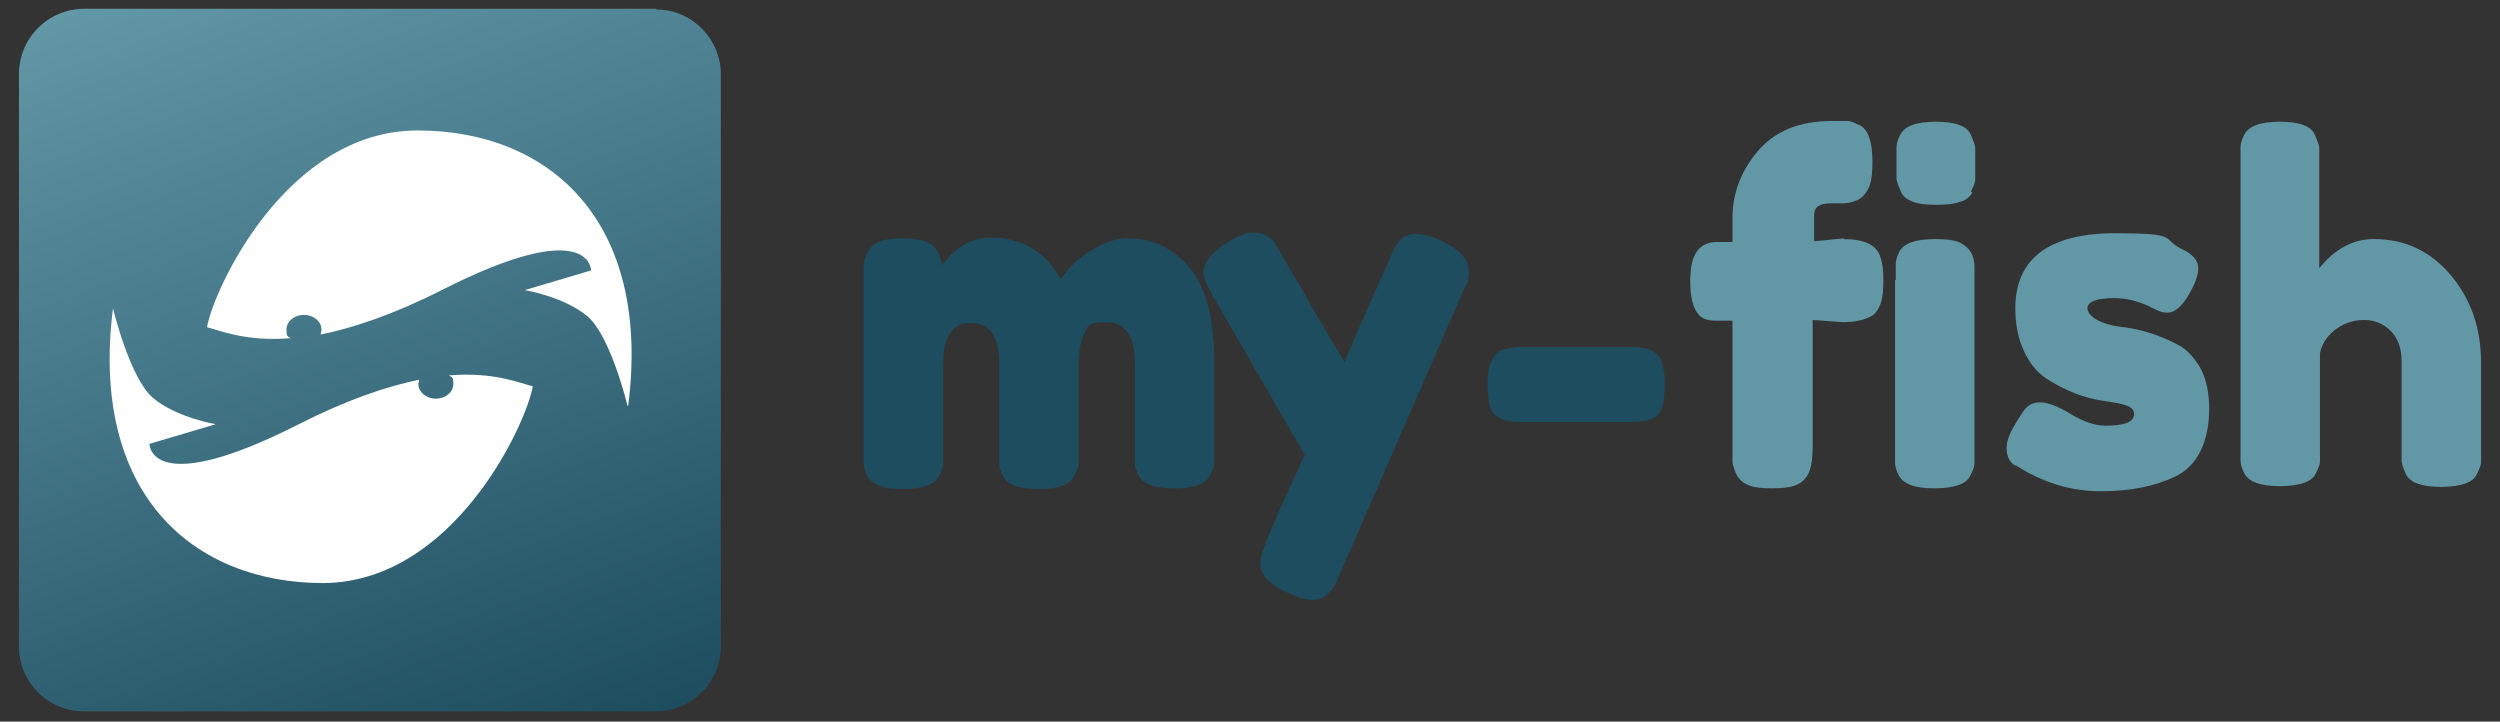
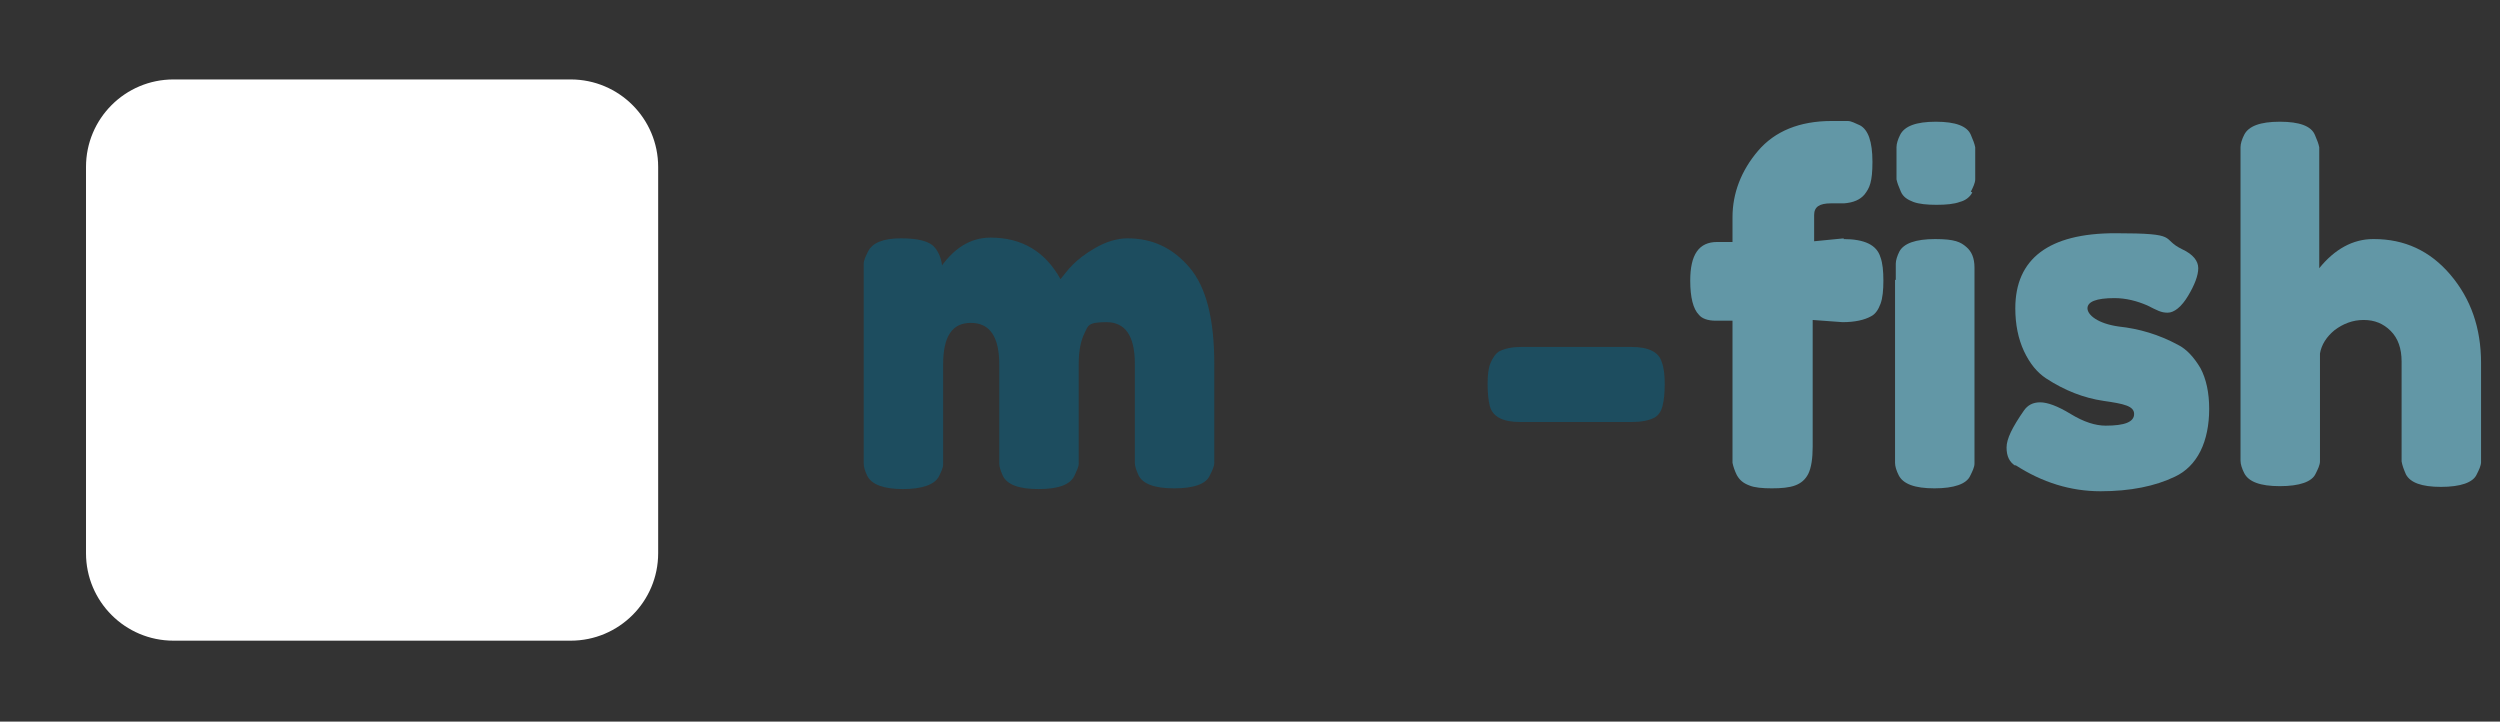
<svg xmlns="http://www.w3.org/2000/svg" width="343" height="99" viewBox="0 0 343 99" fill="none">
  <rect x="0" y="0" width="343" height="99" fill="#333333" stroke="none" />
  <path d="M78.3 10.9H23.8C17.173 10.9 11.8 16.273 11.8 22.9V75.9C11.8 82.527 17.173 87.9 23.8 87.9H78.3C84.927 87.9 90.3 82.527 90.3 75.9V22.9C90.3 16.273 84.927 10.9 78.3 10.9Z" fill="white" />
  <path d="M128.7 37.2C130.7 34.1 133.1 32.6 135.9 32.6C140.2 32.6 143.4 34.5 145.5 38.3C146 37.7 146.5 37 147.2 36.3C147.9 35.6 148.9 34.8 150.3 34C151.7 33.2 153.2 32.7 154.7 32.7C158.1 32.7 160.9 34 163.2 36.7C165.5 39.4 166.6 43.8 166.6 49.9V61.3C166.6 62.3 166.6 63 166.6 63.5C166.6 64 166.3 64.6 166 65.2C165.5 66.4 163.8 67 161.1 67C158.4 67 156.8 66.4 156.2 65.2C155.9 64.5 155.7 64 155.7 63.5C155.7 63 155.7 62.3 155.7 61.3V49.9C155.7 46.1 154.4 44.2 151.8 44.2C149.2 44.2 149.3 44.7 148.8 45.7C148.3 46.7 148 48.1 148 49.9V61.3C148 62.3 148 63.1 148 63.6C148 64.1 147.7 64.6 147.4 65.3C146.8 66.5 145.2 67.1 142.5 67.1C139.8 67.1 138.2 66.5 137.6 65.3C137.3 64.6 137.1 64.1 137.1 63.6C137.1 63.1 137.1 62.4 137.1 61.4V50C137.1 46.2 135.8 44.3 133.2 44.3C130.6 44.3 129.4 46.2 129.4 50V61.5C129.4 62.5 129.4 63.2 129.4 63.7C129.4 64.2 129.1 64.8 128.8 65.4C128.2 66.5 126.5 67.1 123.9 67.1C121.3 67.1 119.6 66.5 119 65.3C118.7 64.7 118.5 64.1 118.5 63.6C118.5 63.1 118.5 62.4 118.5 61.3V38.4C118.5 37.4 118.5 36.7 118.5 36.2C118.5 35.7 118.8 35.1 119.1 34.5C119.7 33.3 121.2 32.7 123.6 32.7C126 32.7 127.5 33.1 128.2 33.9C128.9 34.7 129.3 35.8 129.3 37.3L128.7 37.2Z" fill="#1D4D5F" />
-   <path d="M197.8 33.1C200.3 34.2 201.5 35.6 201.5 37.2C201.5 38.8 201.3 38.7 201 39.4C200.7 40.1 200.5 40.5 200.5 40.5L183.9 78.6C183.6 79.4 183.3 80.1 183 80.5C182.8 80.9 182.4 81.3 181.9 81.7C181.4 82.1 180.8 82.3 180 82.3C179.2 82.3 178.1 82 176.6 81.3C174.1 80.2 172.9 78.8 172.9 77.3C172.9 75.8 174.9 71.3 179 62.4L166.4 40.6C165.6 39.2 165.1 38.1 165.1 37.4C165.1 36 166.2 34.6 168.5 33.2C169.9 32.3 171.1 31.9 171.9 31.9C172.7 31.9 173.4 32.1 173.9 32.4C174.4 32.7 174.8 33.1 175 33.5C175.2 33.9 176.4 35.9 178.5 39.5C180.6 43.2 182.6 46.6 184.5 49.7C184.7 49 185.9 46.3 187.9 41.7C190 37 191.1 34.6 191.2 34.3C191.3 34 191.6 33.6 191.9 33.2C192.4 32.5 193.2 32.1 194.2 32.1C195.2 32.1 196.4 32.4 197.7 33L197.8 33.1Z" fill="#1D4D5F" />
  <path d="M223.7 57.9H208.6C206.2 57.9 204.8 57.2 204.4 55.7C204.2 54.9 204.1 53.9 204.1 52.7C204.1 51.5 204.2 50.5 204.5 49.8C204.8 49.1 205.2 48.5 205.7 48.2C206.5 47.8 207.5 47.6 208.7 47.6H223.8C226.2 47.6 227.6 48.3 228 49.7C228.3 50.5 228.4 51.5 228.4 52.7C228.4 53.9 228.3 54.9 228.1 55.7C227.9 56.5 227.5 57 227 57.3C226.2 57.7 225.2 57.9 223.8 57.9H223.7Z" fill="#1D4D5F" />
  <path d="M252.9 32.8C255.8 32.8 257.5 33.6 258 35.3C258.3 36.1 258.4 37.2 258.4 38.5C258.4 39.8 258.3 40.9 258 41.7C257.7 42.5 257.3 43.1 256.7 43.4C255.8 43.9 254.5 44.2 252.8 44.2L248.7 43.9V61.3C248.7 62.9 248.5 64.2 248.1 65C247.7 65.8 247.1 66.3 246.3 66.6C245.5 66.9 244.4 67 243.1 67C241.8 67 240.7 66.9 240 66.6C239.2 66.3 238.7 65.9 238.3 65.2C238 64.6 237.8 64 237.7 63.5C237.7 63 237.7 62.2 237.7 61.2V44H235.4C234.3 44 233.5 43.7 233.1 43.2C232.3 42.4 231.9 40.8 231.9 38.5C231.9 34.9 233.1 33.2 235.6 33.2H237.7V29.8C237.7 26.5 238.9 23.4 241.2 20.7C243.5 18 246.9 16.6 251.3 16.6C255.7 16.6 253 16.6 253.5 16.6C254 16.6 254.5 16.9 255.2 17.2C256.3 17.8 256.9 19.4 256.9 22.2C256.9 25 256.5 25.8 255.8 26.7C255.2 27.4 254.3 27.8 253 27.9H251.2C249.6 27.9 248.9 28.4 248.9 29.5V33.1L253 32.7L252.9 32.8ZM270.6 26.4C270.3 27 269.7 27.5 268.9 27.7C268.1 28 267 28.1 265.7 28.1C264.4 28.1 263.3 28 262.5 27.7C261.7 27.4 261.1 27 260.8 26.3C260.5 25.6 260.3 25.1 260.2 24.6C260.2 24.1 260.2 23.4 260.2 22.4C260.2 21.4 260.2 20.7 260.2 20.2C260.2 19.7 260.4 19.1 260.7 18.5C261.3 17.3 262.9 16.7 265.6 16.7C268.3 16.7 269.9 17.3 270.4 18.5C270.7 19.2 270.9 19.7 271 20.2C271 20.7 271 21.4 271 22.4C271 23.4 271 24.1 271 24.6C271 25.1 270.7 25.7 270.4 26.3L270.6 26.4ZM260.1 38.4C260.1 37.4 260.1 36.7 260.1 36.2C260.1 35.7 260.3 35.1 260.6 34.5C261.2 33.4 262.8 32.8 265.5 32.8C268.2 32.8 269 33.2 269.8 33.9C270.5 34.5 270.9 35.4 270.9 36.7C270.9 37.1 270.9 37.8 270.9 38.6V61.4C270.9 62.4 270.9 63.1 270.9 63.6C270.9 64.1 270.6 64.7 270.3 65.3C269.8 66.4 268.1 67 265.4 67C262.7 67 261.1 66.4 260.5 65.2C260.2 64.6 260 64 260 63.5C260 63 260 62.3 260 61.2V38.4H260.1Z" fill="#6297A6" />
  <path d="M276.5 63.9C275.7 63.4 275.3 62.6 275.3 61.4C275.3 60.2 276.1 58.6 277.7 56.3C278.2 55.6 278.9 55.2 279.9 55.2C280.9 55.2 282.3 55.7 284.1 56.8C285.9 57.9 287.5 58.4 288.9 58.4C291.5 58.4 292.8 57.9 292.8 56.8C292.8 55.7 291.4 55.4 288.6 55C285.9 54.6 283.3 53.6 280.7 51.9C279.5 51.1 278.5 49.9 277.7 48.2C276.9 46.5 276.5 44.5 276.5 42.3C276.5 35.5 281.1 32 290.2 32C299.3 32 296.3 32.7 299.4 34.2C300.9 34.9 301.6 35.8 301.6 36.8C301.6 37.8 301.1 39.1 300.2 40.6C299.3 42.1 298.3 42.9 297.4 42.9C296.5 42.9 296 42.6 294.6 41.9C293.2 41.3 291.7 40.9 290.1 40.9C287.6 40.9 286.4 41.4 286.4 42.3C286.4 43.2 287.8 44.4 290.7 44.8C293.5 45.1 296.2 45.9 298.8 47.3C300 47.9 301 49 301.9 50.5C302.7 52 303.1 53.9 303.1 56.1C303.1 58.3 302.7 60.3 301.9 61.9C301.1 63.5 299.9 64.7 298.4 65.4C295.7 66.7 292.3 67.4 288.2 67.4C284.1 67.4 280.2 66.2 276.5 63.8V63.9Z" fill="#6297A6" />
  <path d="M325.7 32.8C329.9 32.8 333.4 34.4 336.2 37.7C339 41 340.4 45 340.4 49.8V61.2C340.4 62.2 340.4 62.9 340.4 63.4C340.4 63.9 340.1 64.5 339.8 65.1C339.3 66.2 337.6 66.8 334.9 66.8C332.2 66.8 330.7 66.2 330.1 65.1C329.8 64.4 329.6 63.9 329.5 63.3C329.5 62.8 329.5 62 329.5 61V49.6C329.5 47.8 329 46.4 328 45.4C327 44.4 325.8 43.9 324.3 43.9C322.8 43.9 321.5 44.4 320.3 45.3C319.2 46.2 318.5 47.3 318.3 48.5V61.1C318.3 62.1 318.3 62.8 318.3 63.3C318.3 63.8 318 64.4 317.7 65C317.2 66.1 315.5 66.7 312.8 66.7C310.1 66.7 308.5 66.1 307.9 64.9C307.6 64.3 307.4 63.7 307.4 63.2C307.4 62.7 307.4 62 307.4 60.9V22.4C307.4 21.4 307.4 20.7 307.4 20.2C307.4 19.7 307.6 19.1 307.9 18.5C308.5 17.3 310.1 16.7 312.8 16.7C315.5 16.7 317.1 17.3 317.6 18.5C317.9 19.2 318.1 19.7 318.2 20.2C318.2 20.7 318.2 21.4 318.2 22.4V36.8C320.3 34.2 322.8 32.8 325.6 32.8H325.7Z" fill="#6297A6" />
-   <path d="M90.1 1.2H11.6C6.6 1.2 2.6 5.2 2.6 10.2V88.7C2.6 93.6 6.6 97.6 11.5 97.6H90C94.9 97.6 98.9 93.6 98.9 88.7V10.2C98.9 5.3 94.9 1.3 90 1.3L90.1 1.2ZM44.4 80C26.4 80 12.3 67.7 15.5 42.3C15.5 42.3 17.8 51.9 21 54.6C24.2 57.3 29.6 58.2 29.6 58.2L20.5 60.9C20.5 60.9 20.5 68.6 41 58.2C47.7 54.8 53.1 53 57.5 52.1C57.5 52.3 57.4 52.5 57.4 52.7C57.4 53.8 58.5 54.7 59.8 54.7C61.1 54.7 62.2 53.8 62.2 52.7C62.2 51.6 62 51.8 61.6 51.5C67.9 51 71.4 52.6 73.1 53C72.2 58.2 62.2 80 44.2 80H44.4ZM86.1 55.7C86.1 55.7 83.8 46.1 80.6 43.4C77.4 40.7 72 39.8 72 39.8L81.1 37.1C81.1 37.1 81.1 29.4 60.6 39.8C53.9 43.2 48.4 45 44 45.9C44 45.7 44.1 45.5 44.1 45.2C44.1 44.1 43 43.2 41.7 43.2C40.4 43.2 39.3 44.1 39.3 45.2C39.3 46.3 39.5 46.1 39.9 46.4C33.6 46.9 30.1 45.3 28.4 44.9C29.3 39.7 39.3 17.9 57.3 17.9C75.3 17.9 89.4 30.2 86.2 55.6L86.1 55.7Z" fill="url(#paint0_linear_1_2)" />
  <defs>
    <linearGradient id="paint0_linear_1_2" x1="30.5" y1="-6.2" x2="71.1" y2="105.1" gradientUnits="userSpaceOnUse">
      <stop stop-color="#6297A6" />
      <stop offset="1" stop-color="#1D4D5F" />
    </linearGradient>
  </defs>
</svg>